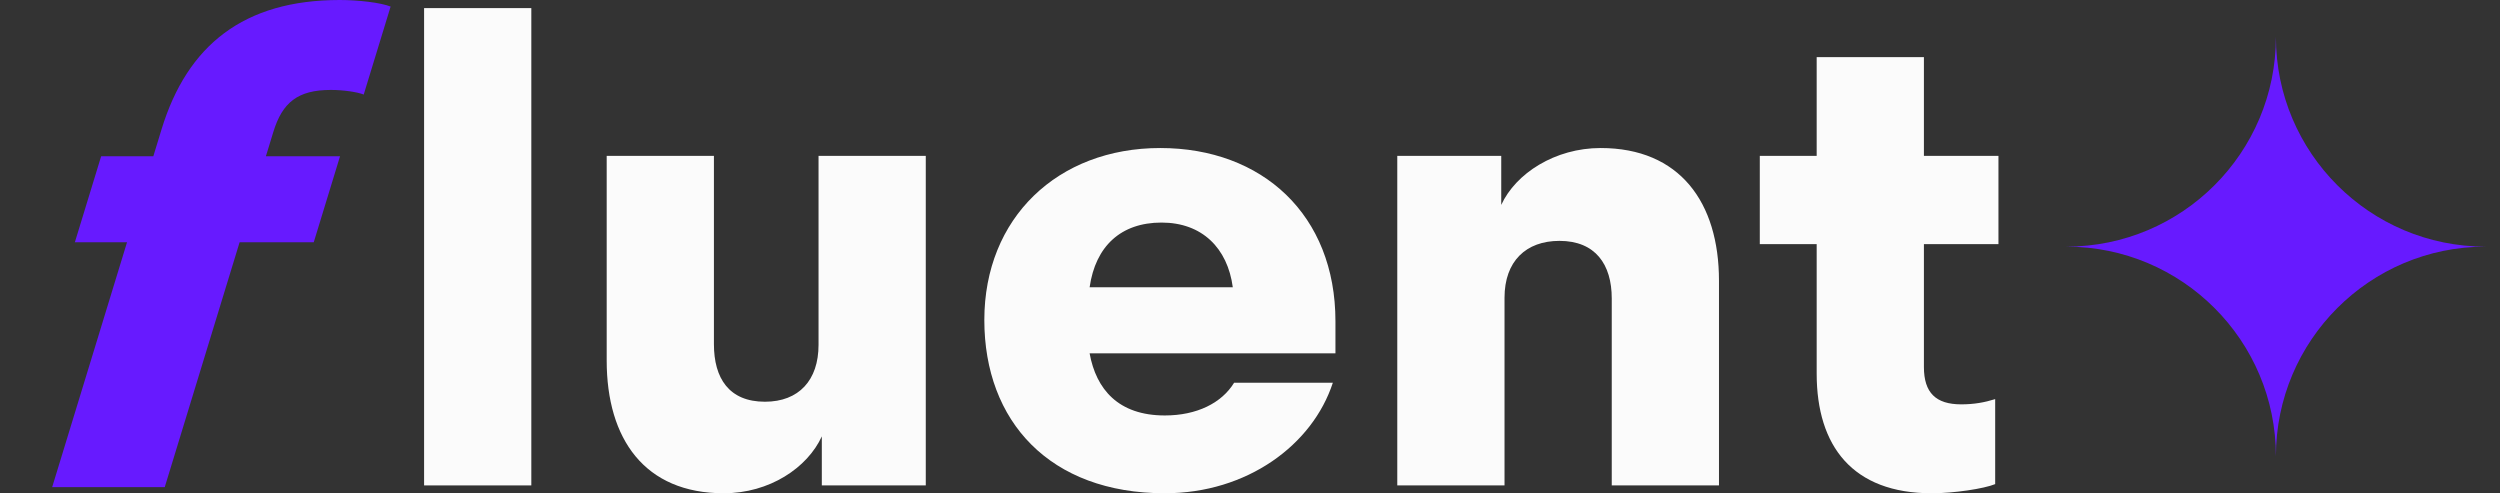
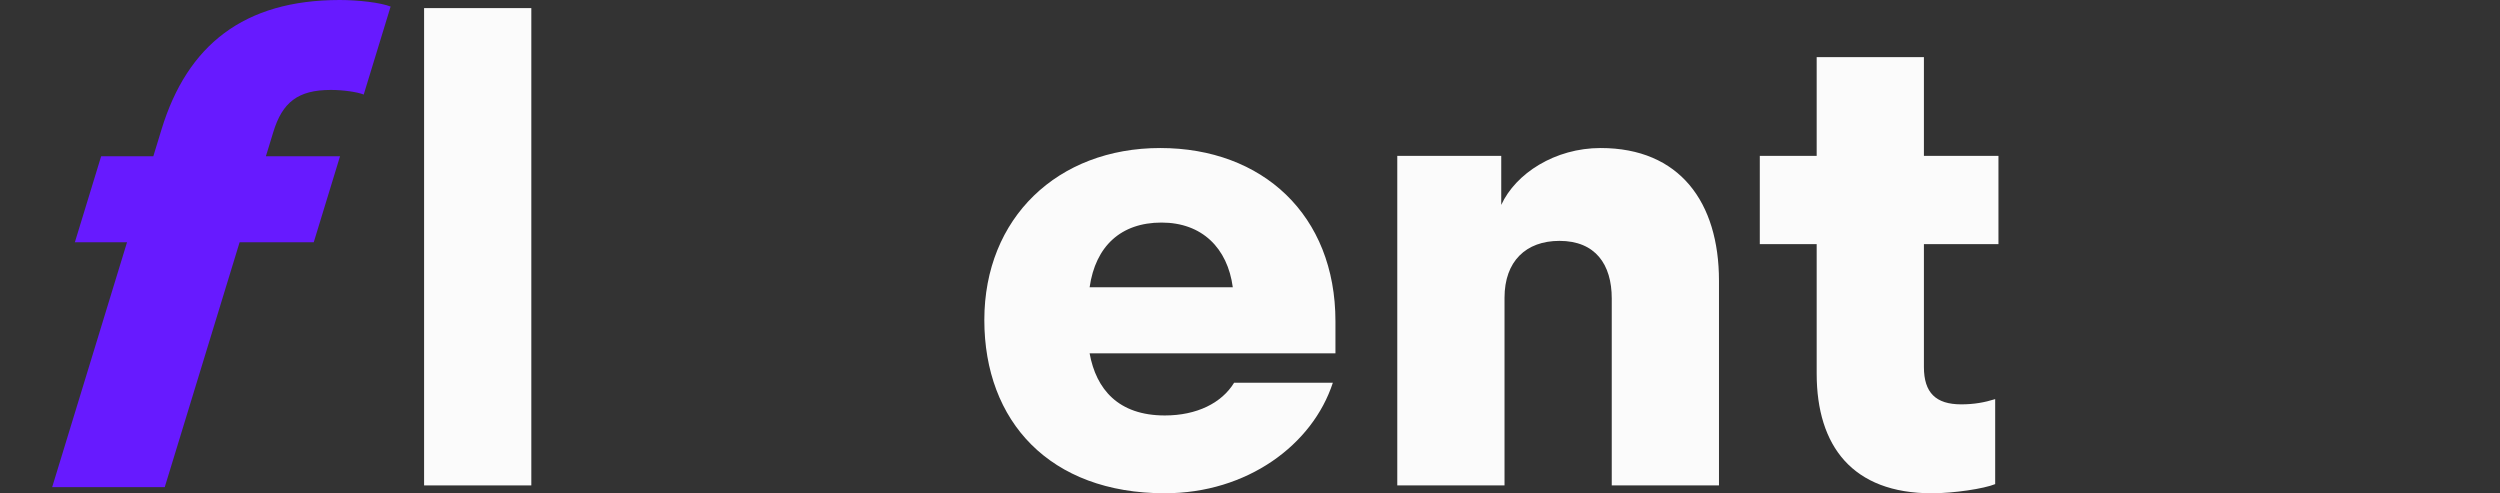
<svg xmlns="http://www.w3.org/2000/svg" width="223" height="44" viewBox="0 0 223 44" fill="none">
  <rect x="0" y="0" width="223" height="44" fill="#333333" stroke="none" />
-   <path fill-rule="evenodd" clip-rule="evenodd" d="M203.012 3.3C203.012 13.627 194.639 22 184.312 22C194.639 22 203.012 30.372 203.012 40.7C203.012 30.372 211.384 22 221.712 22C211.384 22 203.012 13.627 203.012 3.3Z" fill="#671AFF" />
  <path d="M174.937 36.068C176.104 36.068 177.037 35.893 177.97 35.601V43.183C176.979 43.591 174.296 44 172.313 44C165.256 44 162.048 39.8 162.048 33.326V21.778H156.974V13.905H162.048V5.098H171.613V13.905H178.262V21.778H171.613V32.743C171.613 35.018 172.663 36.068 174.937 36.068Z" fill="#FBFBFB" />
  <path d="M134.203 26.56V43.299H124.637V13.904H133.911V18.278C135.194 15.479 138.693 13.204 142.776 13.204C149.833 13.204 153.333 18.045 153.333 25.044V43.299H143.768V26.619C143.768 23.586 142.31 21.486 139.102 21.486C136.127 21.486 134.203 23.294 134.203 26.56Z" fill="#FBFBFB" />
  <path d="M103.9 37.059C106.758 37.059 108.974 35.95 110.082 34.142H118.889C117.081 39.683 111.249 43.999 103.9 43.999C93.635 43.999 87.802 37.584 87.802 28.543C87.802 19.445 94.335 13.204 103.492 13.204C112.59 13.204 119.122 19.153 119.122 28.66V31.518H97.193C97.776 34.726 99.759 37.059 103.9 37.059ZM103.608 19.853C99.992 19.853 97.718 21.953 97.193 25.627H109.966C109.499 22.128 107.224 19.853 103.608 19.853Z" fill="#FBFBFB" />
-   <path d="M73.014 30.76V13.904H82.579V43.3H73.306V38.925C72.023 41.725 68.64 43.999 64.557 43.999C57.5 43.999 54.117 39.158 54.117 32.16V13.904H63.682V30.702C63.682 33.734 65.024 35.834 68.232 35.834C71.264 35.834 73.014 33.909 73.014 30.76Z" fill="#FBFBFB" />
-   <path d="M47.394 43.299H37.829V0.723H47.394V43.299Z" fill="#FBFBFB" />
+   <path d="M47.394 43.299H37.829V0.723H47.394V43.299" fill="#FBFBFB" />
  <path d="M34.843 0.586L32.444 8.432C31.842 8.198 30.61 8.022 29.508 8.022C26.568 8.022 25.187 9.135 24.381 11.77L23.719 13.937H30.332L27.987 21.608H21.374L14.696 43.45H4.654L11.332 21.608H6.678L9.023 13.937H13.677L14.411 11.536C16.702 4.04 21.734 0 30.307 0C31.96 0 33.971 0.234 34.843 0.586Z" fill="#671AFF" />
</svg>